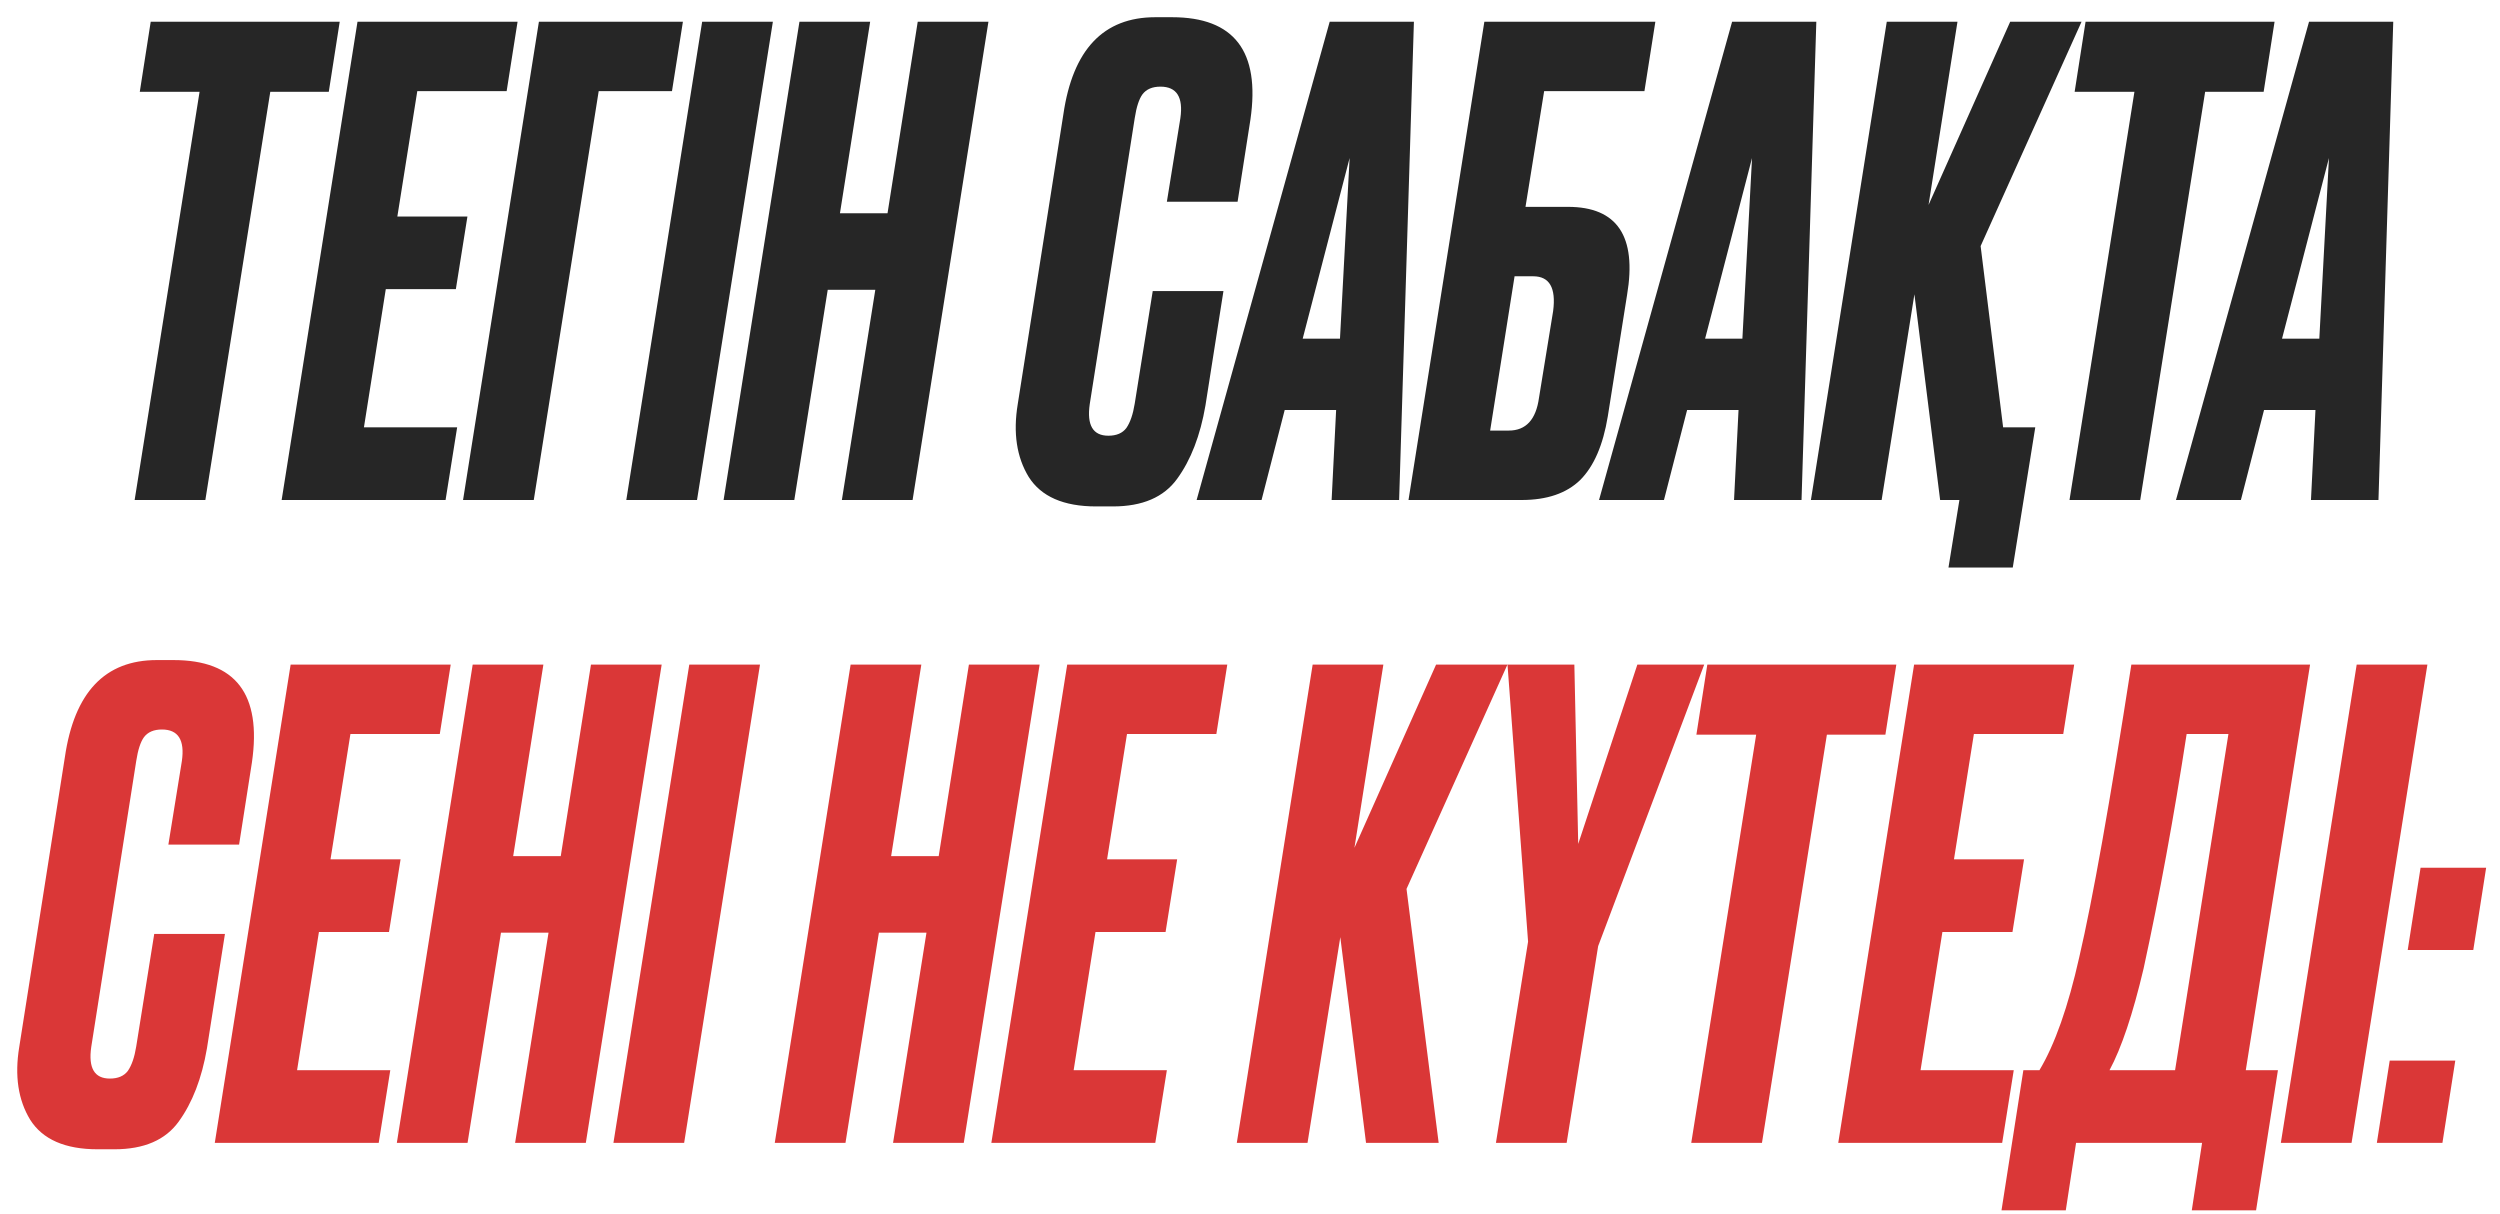
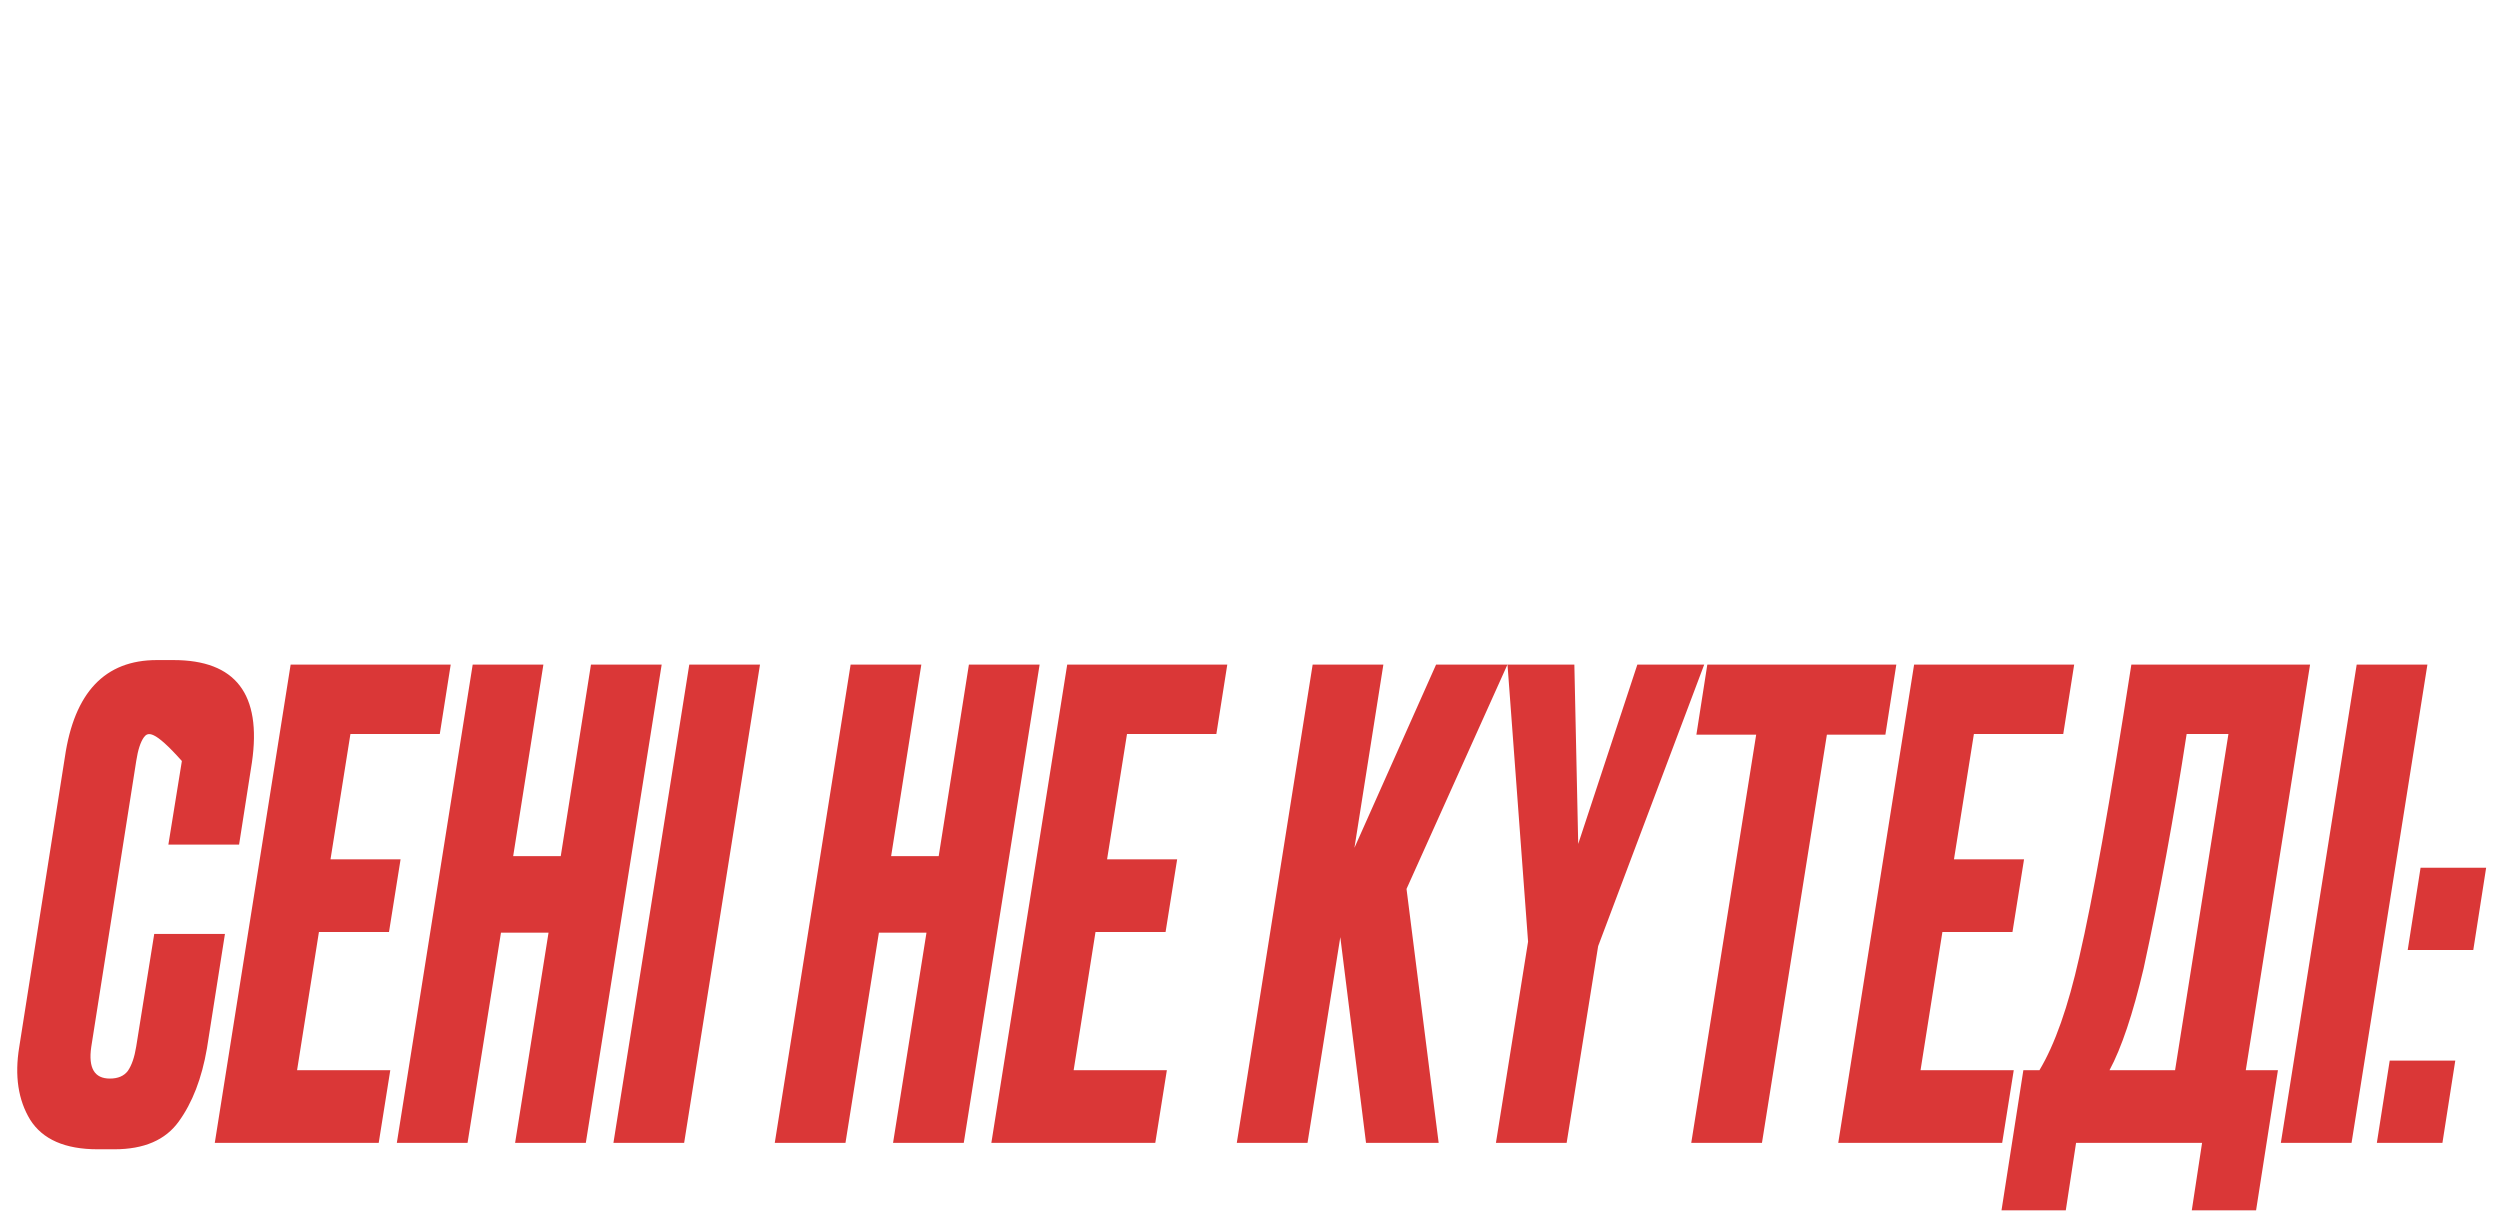
<svg xmlns="http://www.w3.org/2000/svg" width="140" height="68" viewBox="0 0 140 68" fill="none">
-   <path d="M8.44 1.216H19.024L18.412 5.14H15.136L11.5 28H7.54L11.176 5.14H7.828L8.44 1.216ZM20.02 1.216H28.984L28.372 5.104H23.368L22.252 12.124H26.176L25.528 16.192H21.604L20.38 23.932H25.6L24.952 28H15.772L20.02 1.216ZM29.891 28H25.931L30.179 1.216H38.243L37.631 5.104H33.527L29.891 28ZM43.281 1.216L39.033 28H35.073L39.321 1.216H43.281ZM46.353 16.228L44.481 28H40.521L44.769 1.216H48.729L47.037 11.944H49.701L51.393 1.216H55.353L51.105 28H47.145L49.017 16.228H46.353ZM63.545 22.6L64.553 16.3H68.513L67.505 22.708C67.217 24.388 66.689 25.756 65.921 26.812C65.177 27.844 63.977 28.36 62.321 28.36H61.385C59.561 28.36 58.301 27.808 57.605 26.704C56.933 25.6 56.729 24.244 56.993 22.636L59.549 6.4C60.077 2.776 61.793 0.964 64.697 0.964H65.633C69.113 0.964 70.577 2.872 70.025 6.688L69.305 11.296H65.345L66.101 6.616C66.269 5.44 65.897 4.852 64.985 4.852C64.529 4.852 64.193 4.996 63.977 5.284C63.785 5.548 63.641 5.992 63.545 6.616L61.025 22.636C60.857 23.812 61.205 24.4 62.069 24.4C62.525 24.4 62.861 24.256 63.077 23.968C63.293 23.656 63.449 23.2 63.545 22.6ZM74.571 28L74.823 22.96H71.943L70.647 28H67.011L74.463 1.216H79.179L78.351 28H74.571ZM72.951 18.964H75.039L75.579 8.848L72.951 18.964ZM91.116 16.516L90.036 23.32C89.772 24.928 89.256 26.116 88.488 26.884C87.72 27.628 86.628 28 85.212 28H78.876L83.124 1.216H92.7L92.088 5.104H86.472L85.428 11.584H87.804C90.564 11.584 91.668 13.228 91.116 16.516ZM83.448 24.112H84.492C85.452 24.112 86.016 23.5 86.184 22.276L86.976 17.416C87.144 16.12 86.772 15.472 85.86 15.472H84.816L83.448 24.112ZM97.106 28L97.358 22.96H94.478L93.182 28H89.546L96.998 1.216H101.714L100.886 28H97.106ZM95.486 18.964H97.574L98.114 8.848L95.486 18.964ZM112.715 31.78H109.115L109.727 28H108.647L107.207 16.48L105.371 28H101.411L105.659 1.216H109.619L107.999 11.476L112.571 1.216H116.567L110.915 13.78L112.175 23.932H113.975L112.715 31.78ZM116.792 1.216H127.376L126.764 5.14H123.488L119.852 28H115.892L119.528 5.14H116.18L116.792 1.216ZM129.414 28L129.666 22.96H126.786L125.49 28H121.854L129.306 1.216H134.022L133.194 28H129.414ZM127.794 18.964H129.882L130.422 8.848L127.794 18.964Z" fill="#262626" />
-   <path d="M7.629 58.6L8.637 52.3H12.597L11.589 58.708C11.301 60.388 10.773 61.756 10.005 62.812C9.261 63.844 8.061 64.36 6.405 64.36H5.469C3.645 64.36 2.385 63.808 1.689 62.704C1.017 61.6 0.813 60.244 1.077 58.636L3.633 42.4C4.161 38.776 5.877 36.964 8.781 36.964H9.717C13.197 36.964 14.661 38.872 14.109 42.688L13.389 47.296H9.429L10.185 42.616C10.353 41.44 9.981 40.852 9.069 40.852C8.613 40.852 8.277 40.996 8.061 41.284C7.869 41.548 7.725 41.992 7.629 42.616L5.109 58.636C4.941 59.812 5.289 60.4 6.153 60.4C6.609 60.4 6.945 60.256 7.161 59.968C7.377 59.656 7.533 59.2 7.629 58.6ZM16.276 37.216H25.24L24.628 41.104H19.624L18.508 48.124H22.432L21.784 52.192H17.86L16.636 59.932H21.856L21.208 64H12.028L16.276 37.216ZM28.055 52.228L26.183 64H22.223L26.471 37.216H30.43L28.738 47.944H31.402L33.094 37.216H37.054L32.806 64H28.846L30.718 52.228H28.055ZM42.56 37.216L38.312 64H34.352L38.6 37.216H42.56ZM49.219 52.228L47.347 64H43.387L47.635 37.216H51.595L49.903 47.944H52.567L54.259 37.216H58.219L53.971 64H50.011L51.883 52.228H49.219ZM59.764 37.216H68.728L68.116 41.104H63.112L61.996 48.124H65.92L65.272 52.192H61.348L60.124 59.932H65.344L64.696 64H55.516L59.764 37.216ZM76.497 64L75.057 52.48L73.221 64H69.261L73.509 37.216H77.469L75.849 47.476L80.421 37.216H84.417L78.765 49.78L80.565 64H76.497ZM95.436 37.216L89.496 52.984L87.732 64H83.772L85.572 52.732L84.42 37.216H88.164L88.38 47.26L91.692 37.216H95.436ZM95.61 37.216H106.194L105.582 41.14H102.306L98.67 64H94.71L98.346 41.14H94.998L95.61 37.216ZM107.19 37.216H116.154L115.542 41.104H110.538L109.422 48.124H113.346L112.698 52.192H108.774L107.55 59.932H112.77L112.122 64H102.942L107.19 37.216ZM113.308 59.932H114.208C115.072 58.492 115.816 56.38 116.44 53.596C117.184 50.404 118.156 44.944 119.356 37.216H129.364L125.764 59.932H127.564L126.34 67.78H122.74L123.316 64H116.26L115.684 67.78H112.084L113.308 59.932ZM118.132 59.932H121.804L124.792 41.104H122.452C121.732 45.784 120.928 50.164 120.04 54.244C119.44 56.788 118.804 58.684 118.132 59.932ZM135.935 37.216L131.687 64H127.727L131.975 37.216H135.935ZM137.496 59.392L136.776 64H133.104L133.824 59.392H137.496ZM139.224 48.592L138.504 53.2H134.832L135.552 48.592H139.224Z" fill="#DA3737" />
+   <path d="M7.629 58.6L8.637 52.3H12.597L11.589 58.708C11.301 60.388 10.773 61.756 10.005 62.812C9.261 63.844 8.061 64.36 6.405 64.36H5.469C3.645 64.36 2.385 63.808 1.689 62.704C1.017 61.6 0.813 60.244 1.077 58.636L3.633 42.4C4.161 38.776 5.877 36.964 8.781 36.964H9.717C13.197 36.964 14.661 38.872 14.109 42.688L13.389 47.296H9.429L10.185 42.616C8.613 40.852 8.277 40.996 8.061 41.284C7.869 41.548 7.725 41.992 7.629 42.616L5.109 58.636C4.941 59.812 5.289 60.4 6.153 60.4C6.609 60.4 6.945 60.256 7.161 59.968C7.377 59.656 7.533 59.2 7.629 58.6ZM16.276 37.216H25.24L24.628 41.104H19.624L18.508 48.124H22.432L21.784 52.192H17.86L16.636 59.932H21.856L21.208 64H12.028L16.276 37.216ZM28.055 52.228L26.183 64H22.223L26.471 37.216H30.43L28.738 47.944H31.402L33.094 37.216H37.054L32.806 64H28.846L30.718 52.228H28.055ZM42.56 37.216L38.312 64H34.352L38.6 37.216H42.56ZM49.219 52.228L47.347 64H43.387L47.635 37.216H51.595L49.903 47.944H52.567L54.259 37.216H58.219L53.971 64H50.011L51.883 52.228H49.219ZM59.764 37.216H68.728L68.116 41.104H63.112L61.996 48.124H65.92L65.272 52.192H61.348L60.124 59.932H65.344L64.696 64H55.516L59.764 37.216ZM76.497 64L75.057 52.48L73.221 64H69.261L73.509 37.216H77.469L75.849 47.476L80.421 37.216H84.417L78.765 49.78L80.565 64H76.497ZM95.436 37.216L89.496 52.984L87.732 64H83.772L85.572 52.732L84.42 37.216H88.164L88.38 47.26L91.692 37.216H95.436ZM95.61 37.216H106.194L105.582 41.14H102.306L98.67 64H94.71L98.346 41.14H94.998L95.61 37.216ZM107.19 37.216H116.154L115.542 41.104H110.538L109.422 48.124H113.346L112.698 52.192H108.774L107.55 59.932H112.77L112.122 64H102.942L107.19 37.216ZM113.308 59.932H114.208C115.072 58.492 115.816 56.38 116.44 53.596C117.184 50.404 118.156 44.944 119.356 37.216H129.364L125.764 59.932H127.564L126.34 67.78H122.74L123.316 64H116.26L115.684 67.78H112.084L113.308 59.932ZM118.132 59.932H121.804L124.792 41.104H122.452C121.732 45.784 120.928 50.164 120.04 54.244C119.44 56.788 118.804 58.684 118.132 59.932ZM135.935 37.216L131.687 64H127.727L131.975 37.216H135.935ZM137.496 59.392L136.776 64H133.104L133.824 59.392H137.496ZM139.224 48.592L138.504 53.2H134.832L135.552 48.592H139.224Z" fill="#DA3737" />
</svg>